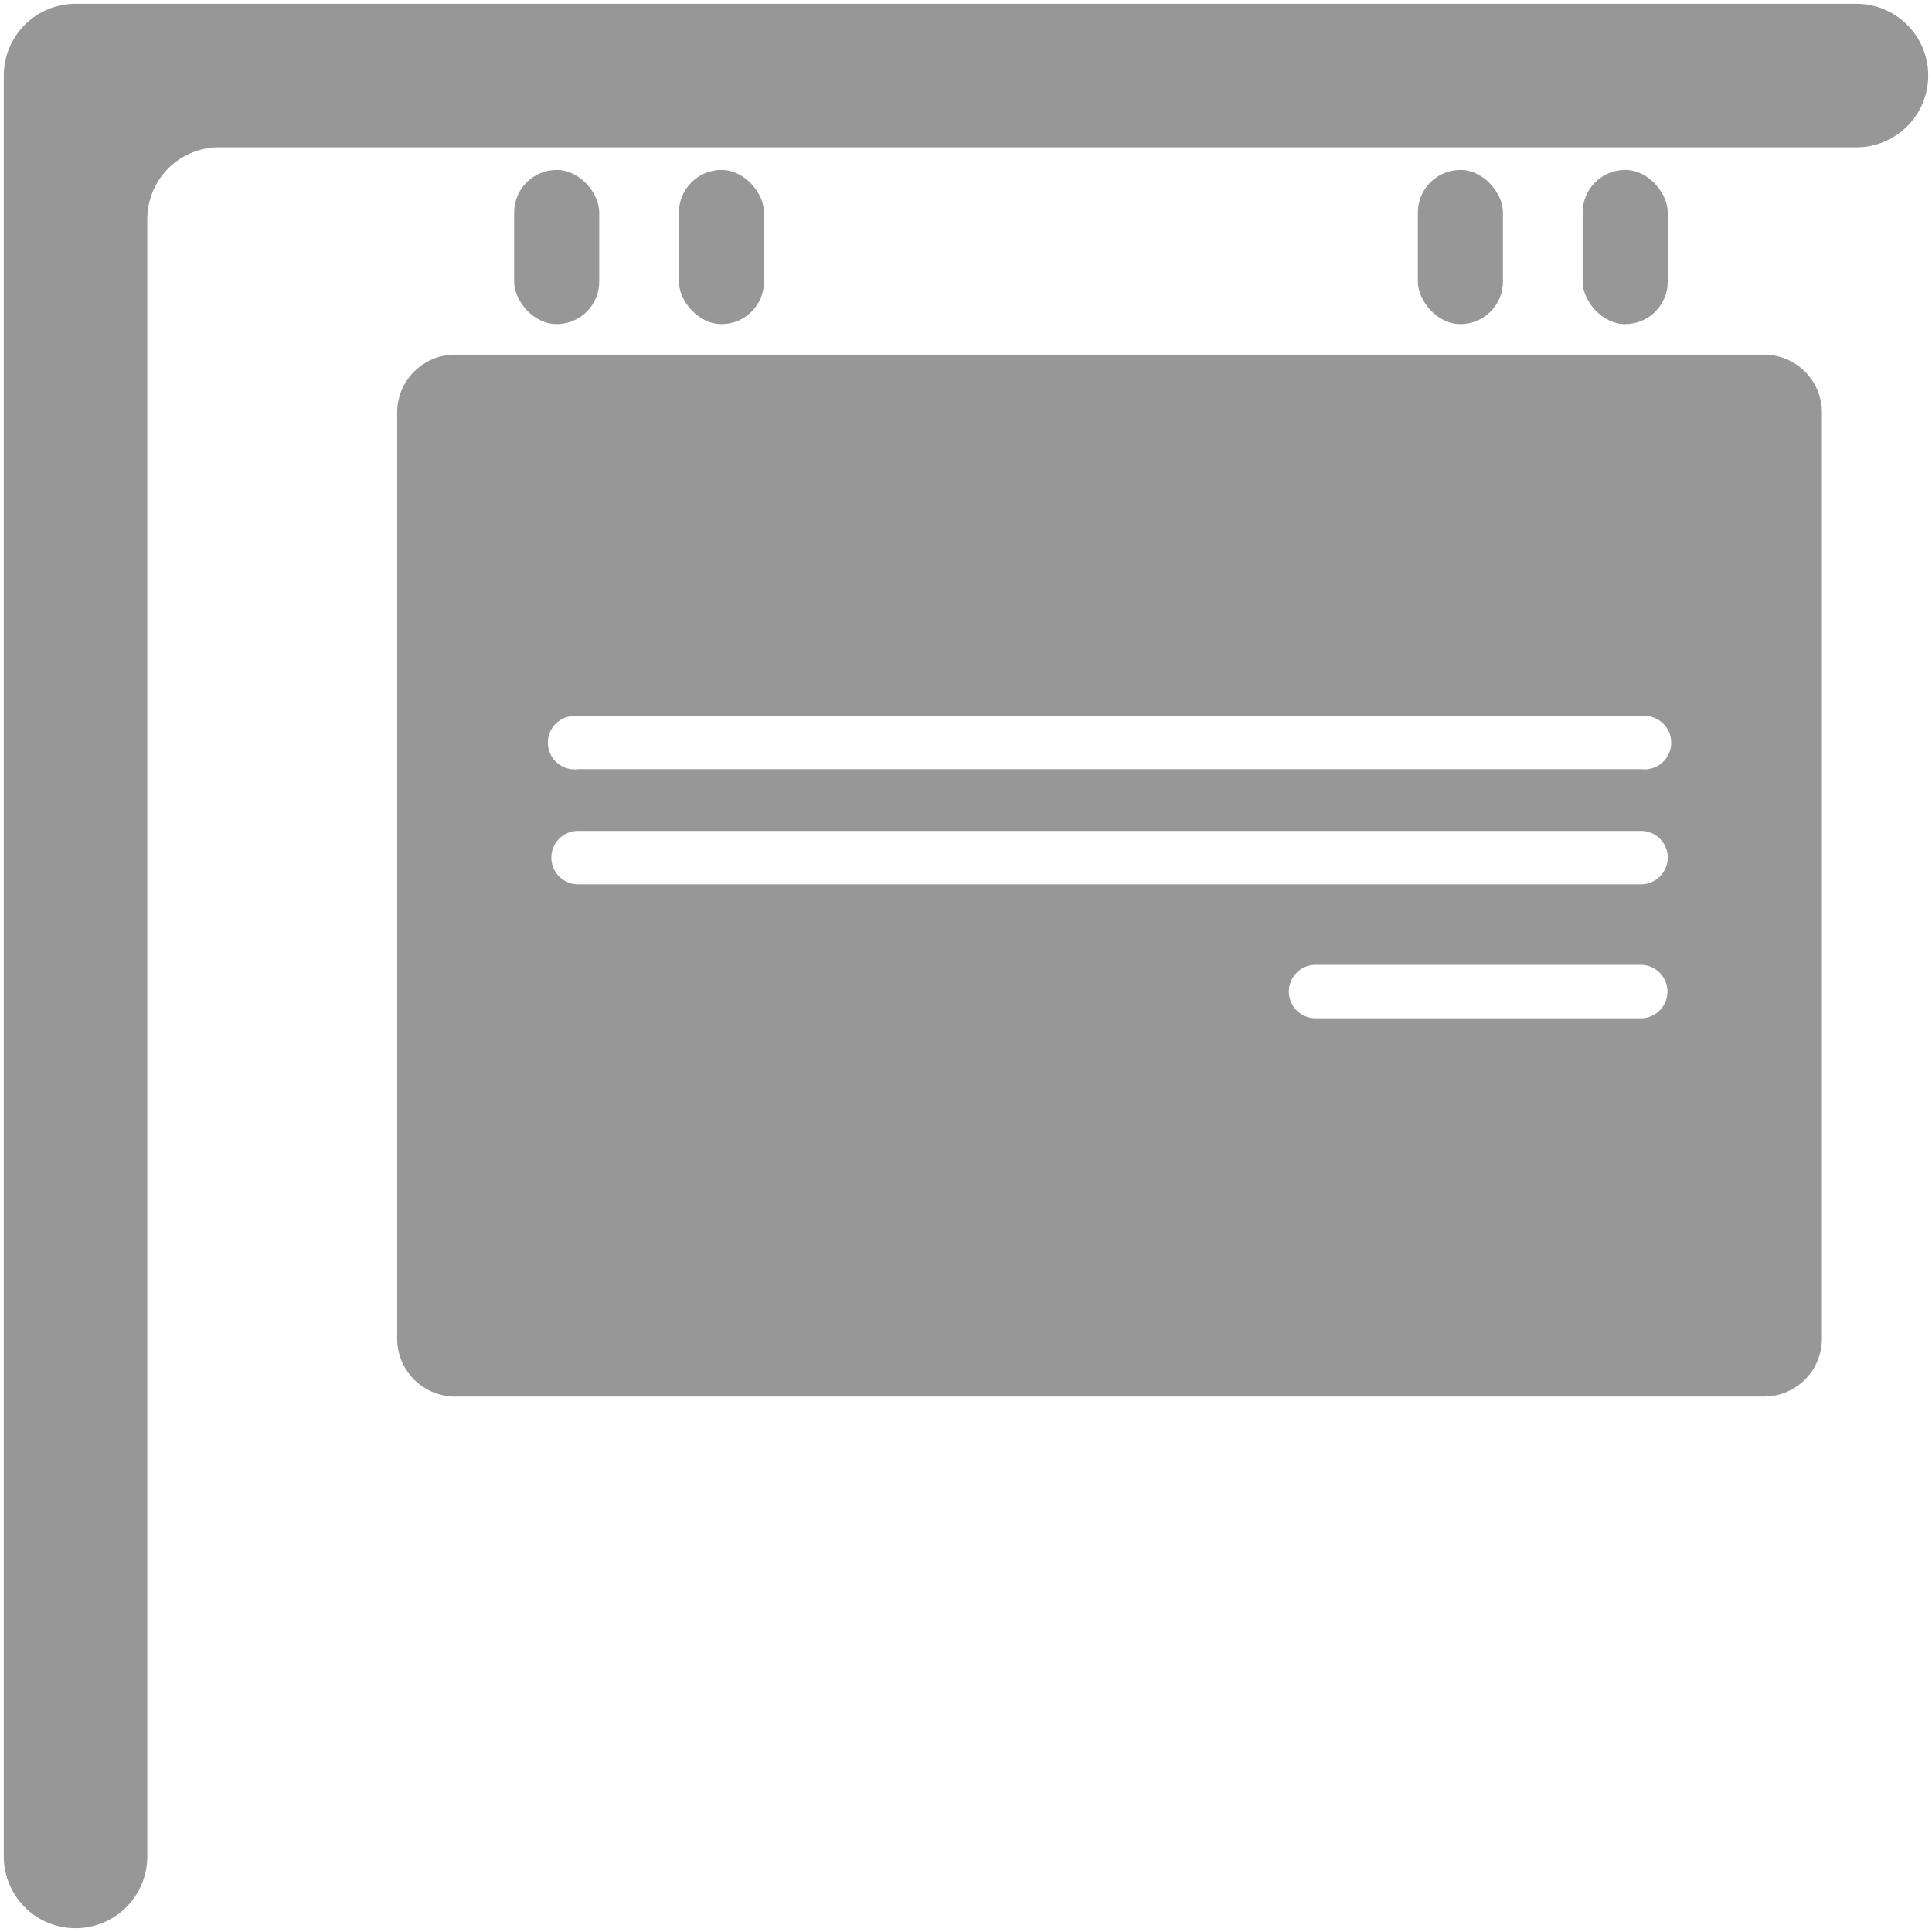
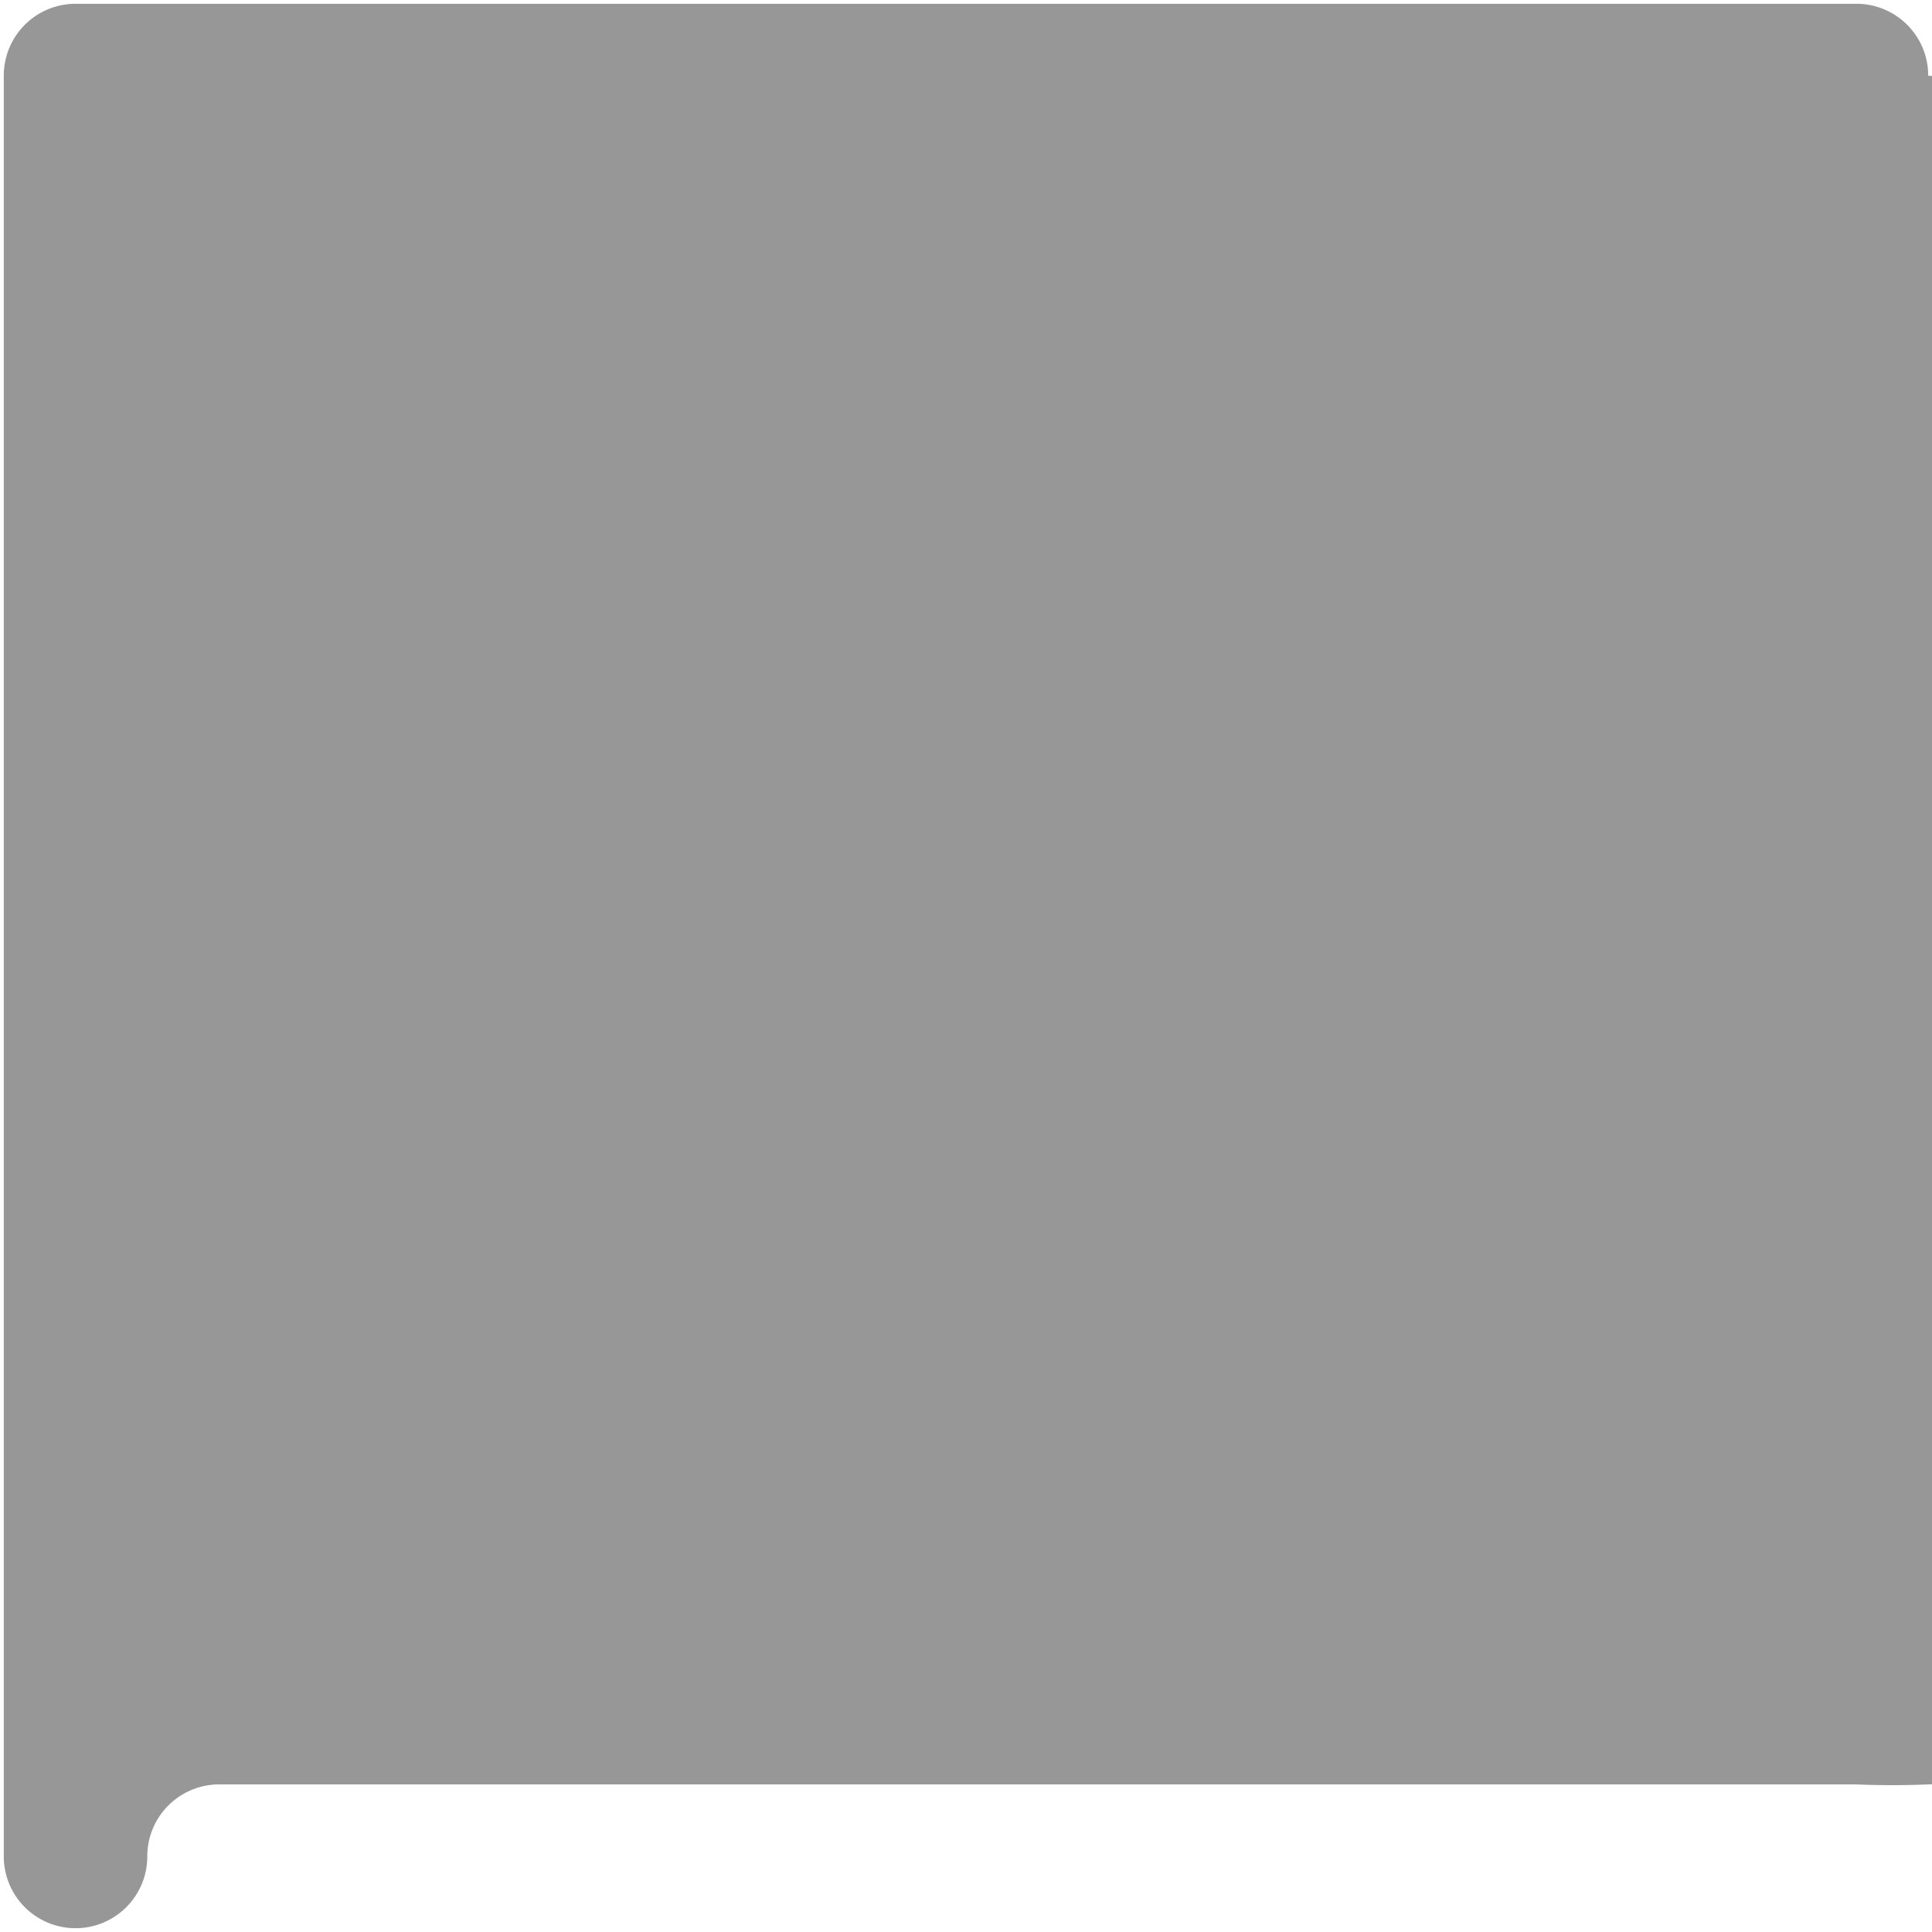
<svg xmlns="http://www.w3.org/2000/svg" viewBox="0 0 255 255">
  <defs>
    <style>.cls-1,.cls-2{fill:#979797;}.cls-1{fill-rule:evenodd;}.cls-3{fill:none;}</style>
  </defs>
  <g id="Layer_2" data-name="Layer 2">
    <g id="Layer_1-2" data-name="Layer 1">
-       <path class="cls-1" d="M254.5,10A9.47,9.47,0,0,0,245,.5H10A9.47,9.47,0,0,0,.5,10V245A9.47,9.47,0,0,0,10,254.5h0A9.47,9.47,0,0,0,19.44,245V28.92a9.49,9.49,0,0,1,9.48-9.48H245A9.47,9.47,0,0,0,254.5,10Z" />
+       <path class="cls-1" d="M254.5,10A9.47,9.47,0,0,0,245,.5H10A9.47,9.47,0,0,0,.5,10V245A9.47,9.47,0,0,0,10,254.5h0A9.47,9.47,0,0,0,19.44,245a9.49,9.49,0,0,1,9.48-9.48H245A9.47,9.47,0,0,0,254.5,10Z" />
      <rect class="cls-2" x="208.89" y="22.43" width="11.23" height="20.35" rx="5.61" />
      <rect class="cls-2" x="187.14" y="22.43" width="11.23" height="20.35" rx="5.61" />
-       <rect class="cls-2" x="89.61" y="22.43" width="11.23" height="20.35" rx="5.61" />
-       <rect class="cls-2" x="67.86" y="22.43" width="11.23" height="20.35" rx="5.61" />
-       <path class="cls-1" d="M232.82,46.81H60.07a7.64,7.64,0,0,0-7.65,7.64V176.69a7.64,7.64,0,0,0,7.65,7.64H232.82a7.64,7.64,0,0,0,7.65-7.64V54.45A7.64,7.64,0,0,0,232.82,46.81ZM76.3,94.52H216.59a3.53,3.53,0,1,1,0,7H76.3a3.53,3.53,0,1,1,0-7Zm-3.53,18.67h0a3.52,3.52,0,0,1,3.53-3.52H216.59a3.52,3.52,0,0,1,3.53,3.52h0a3.53,3.53,0,0,1-3.53,3.53H76.3A3.53,3.53,0,0,1,72.77,113.19Zm144,21.21H173.83a3.53,3.53,0,1,1,0-7.05h42.91a3.53,3.53,0,0,1,0,7.05Z" />
      <rect class="cls-3" width="255" height="255" />
    </g>
  </g>
</svg>